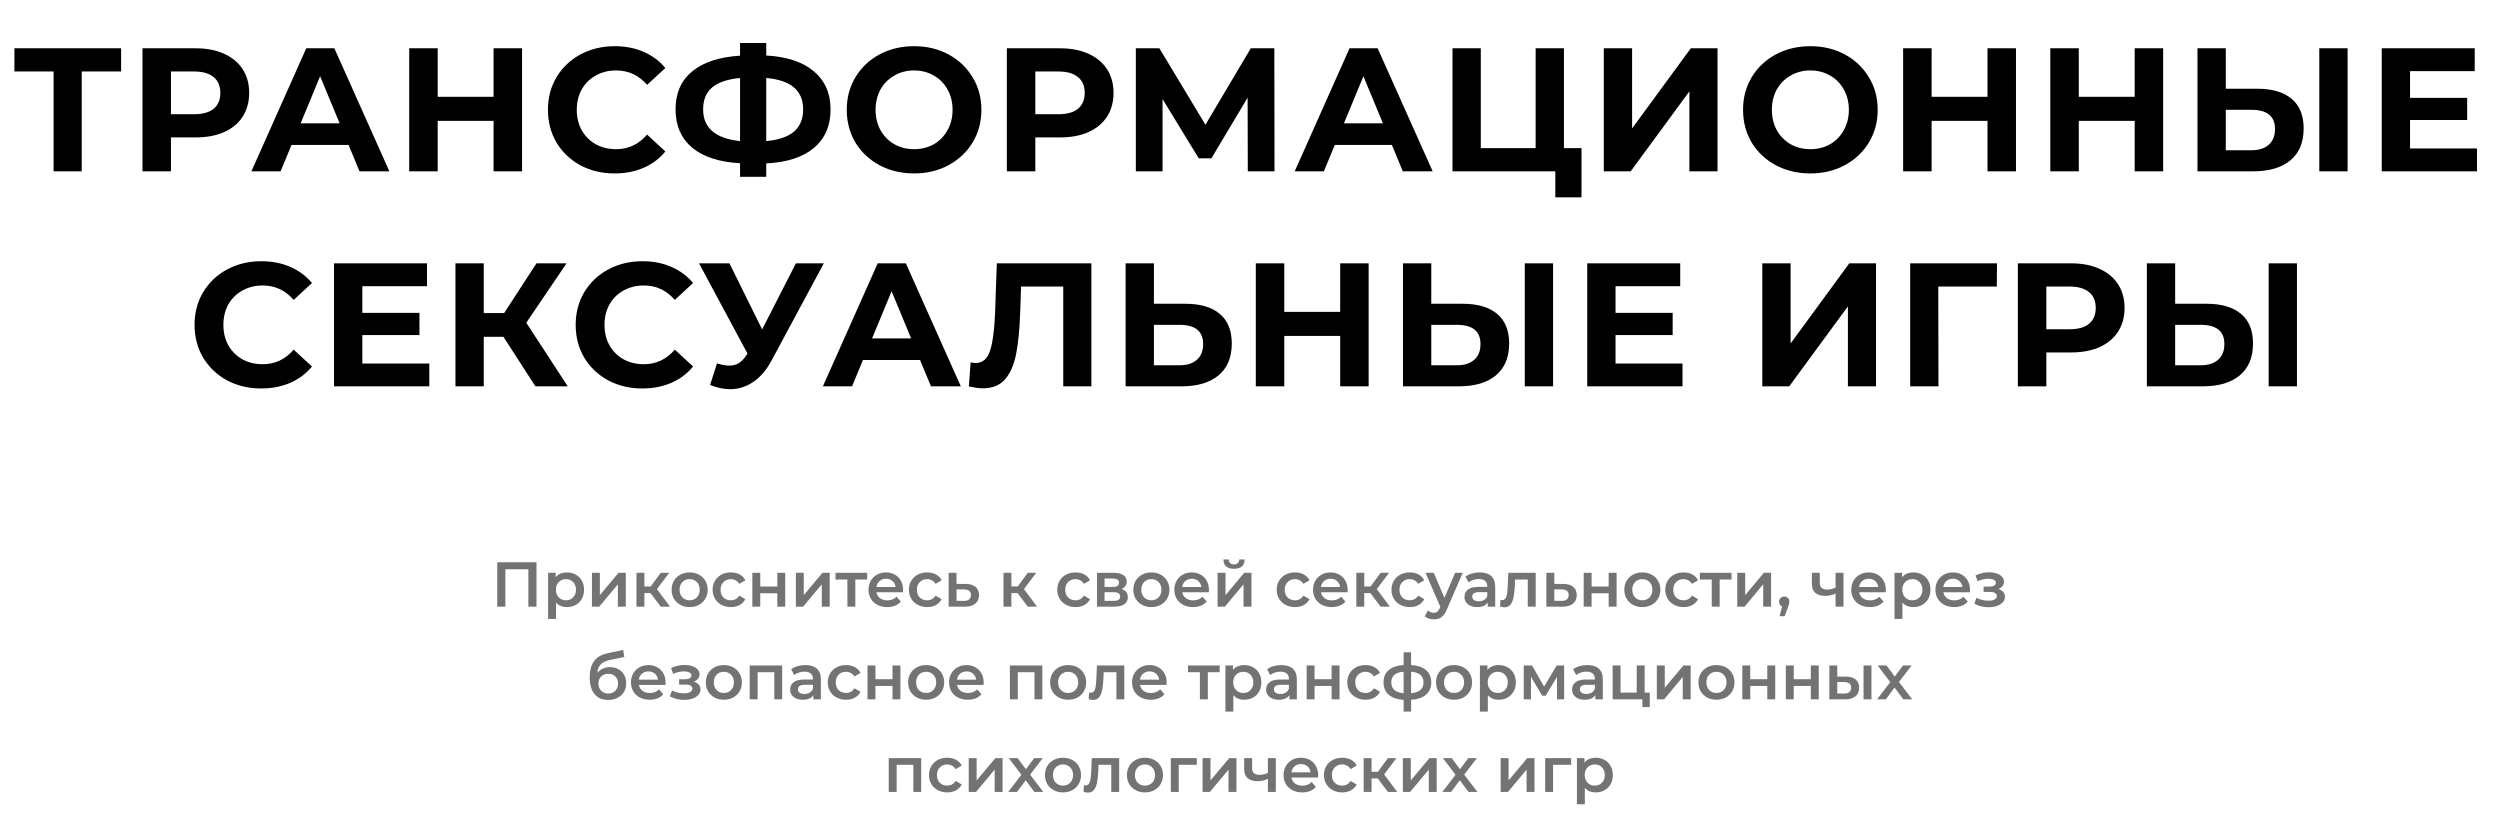
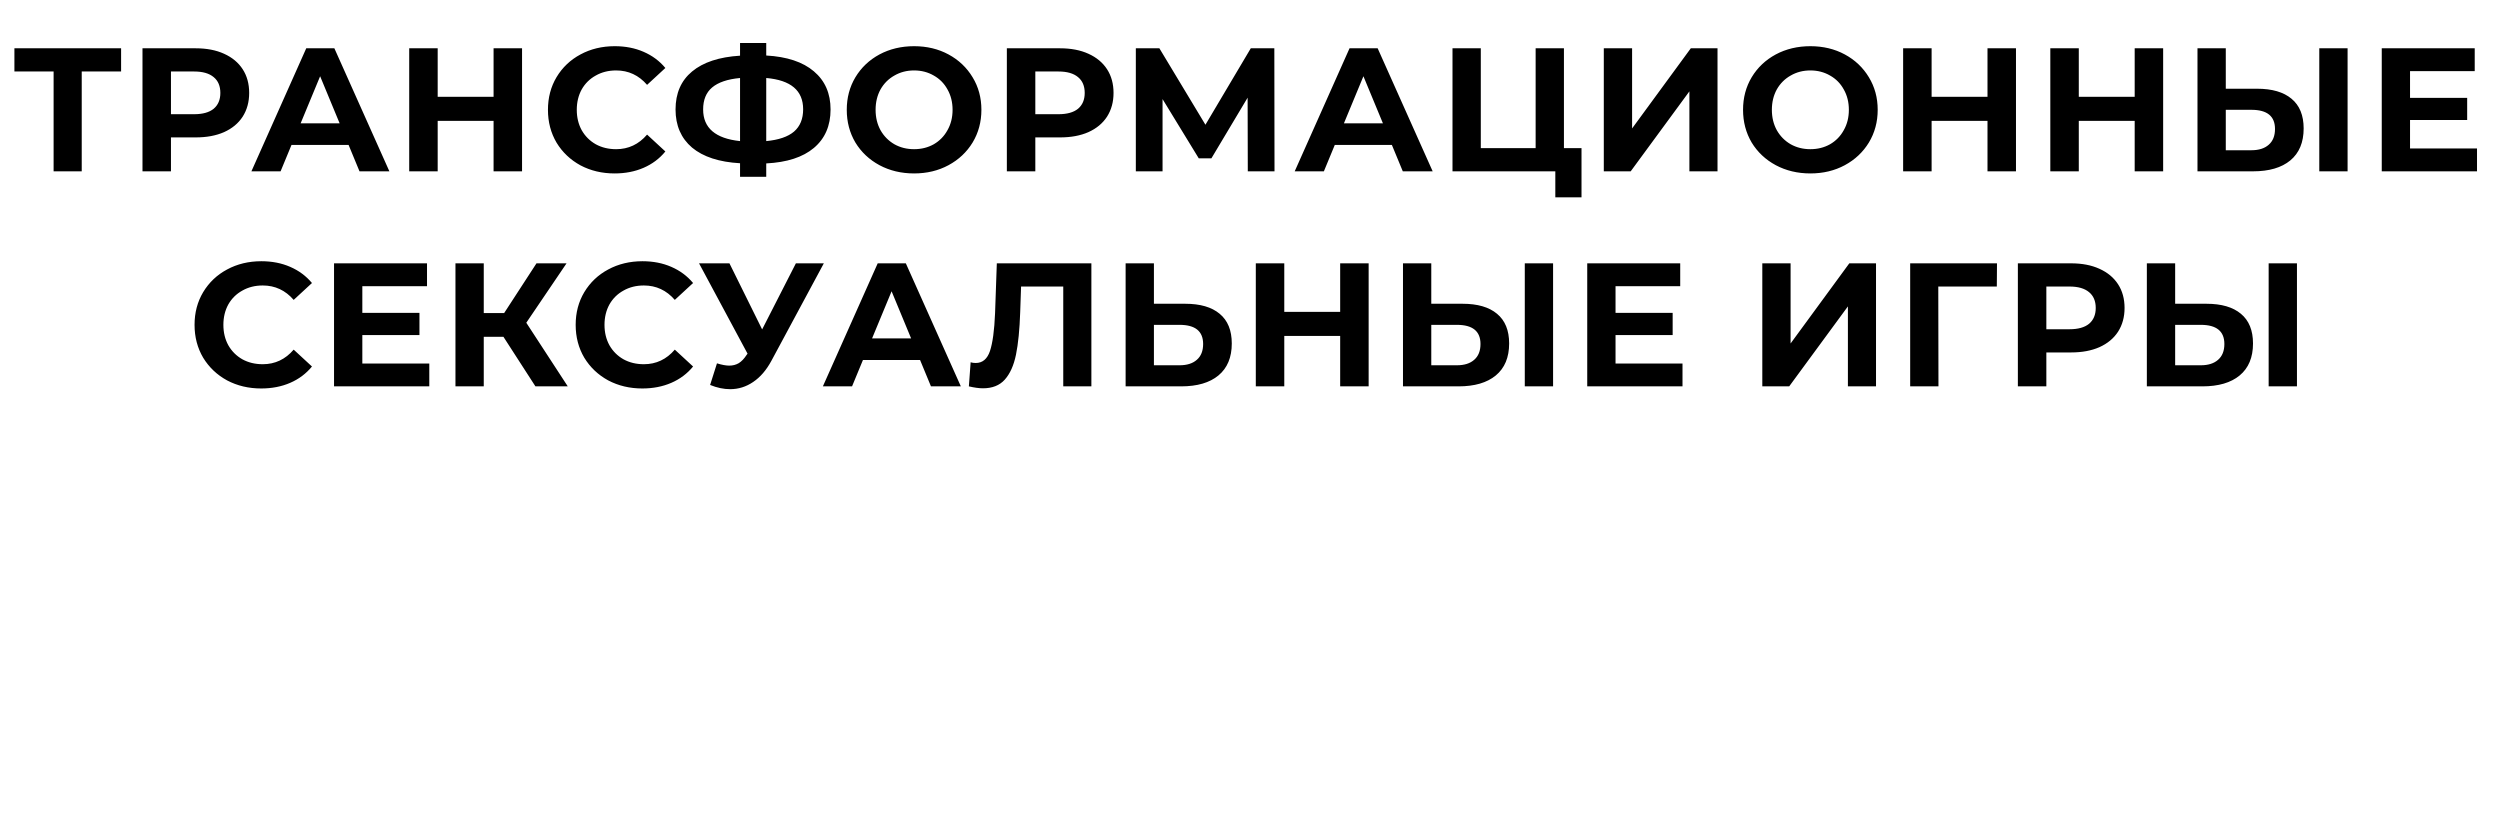
<svg xmlns="http://www.w3.org/2000/svg" width="1430" height="467" viewBox="0 0 1430 467" fill="none">
-   <path d="M306.874 321.619V347H302.233V325.608H289.071V347H284.43V321.619H306.874ZM324.256 327.42C326.141 327.42 327.821 327.831 329.296 328.653C330.795 329.475 331.967 330.635 332.813 332.134C333.659 333.633 334.082 335.361 334.082 337.319C334.082 339.277 333.659 341.017 332.813 342.54C331.967 344.039 330.795 345.199 329.296 346.021C327.821 346.843 326.141 347.254 324.256 347.254C321.645 347.254 319.579 346.384 318.056 344.643V354.034H313.524V327.638H317.838V330.176C318.588 329.258 319.506 328.569 320.594 328.109C321.706 327.65 322.927 327.42 324.256 327.42ZM323.748 343.374C325.416 343.374 326.782 342.818 327.846 341.706C328.933 340.594 329.477 339.132 329.477 337.319C329.477 335.506 328.933 334.044 327.846 332.932C326.782 331.82 325.416 331.264 323.748 331.264C322.661 331.264 321.682 331.518 320.811 332.025C319.941 332.509 319.252 333.21 318.745 334.128C318.237 335.047 317.983 336.11 317.983 337.319C317.983 338.528 318.237 339.591 318.745 340.51C319.252 341.428 319.941 342.141 320.811 342.649C321.682 343.132 322.661 343.374 323.748 343.374ZM338.593 327.638H343.125V340.401L353.821 327.638H357.955V347H353.422V334.237L342.762 347H338.593V327.638ZM372.101 339.241H368.584V347H364.052V327.638H368.584V335.47H372.21L377.938 327.638H382.797L375.763 336.956L383.268 347H377.938L372.101 339.241ZM394.457 347.254C392.499 347.254 390.735 346.831 389.164 345.985C387.592 345.139 386.36 343.966 385.465 342.468C384.595 340.945 384.16 339.229 384.16 337.319C384.16 335.409 384.595 333.705 385.465 332.207C386.36 330.708 387.592 329.536 389.164 328.69C390.735 327.844 392.499 327.42 394.457 327.42C396.439 327.42 398.216 327.844 399.787 328.69C401.358 329.536 402.579 330.708 403.449 332.207C404.344 333.705 404.791 335.409 404.791 337.319C404.791 339.229 404.344 340.945 403.449 342.468C402.579 343.966 401.358 345.139 399.787 345.985C398.216 346.831 396.439 347.254 394.457 347.254ZM394.457 343.374C396.125 343.374 397.503 342.818 398.591 341.706C399.678 340.594 400.222 339.132 400.222 337.319C400.222 335.506 399.678 334.044 398.591 332.932C397.503 331.82 396.125 331.264 394.457 331.264C392.789 331.264 391.412 331.82 390.324 332.932C389.26 334.044 388.728 335.506 388.728 337.319C388.728 339.132 389.26 340.594 390.324 341.706C391.412 342.818 392.789 343.374 394.457 343.374ZM418.079 347.254C416.073 347.254 414.272 346.831 412.677 345.985C411.081 345.139 409.836 343.966 408.942 342.468C408.048 340.945 407.6 339.229 407.6 337.319C407.6 335.409 408.048 333.705 408.942 332.207C409.836 330.708 411.069 329.536 412.64 328.69C414.236 327.844 416.049 327.42 418.079 327.42C419.989 327.42 421.656 327.807 423.083 328.581C424.533 329.354 425.621 330.466 426.346 331.917L422.865 333.947C422.309 333.053 421.608 332.388 420.762 331.953C419.94 331.494 419.034 331.264 418.043 331.264C416.351 331.264 414.949 331.82 413.837 332.932C412.725 334.02 412.169 335.482 412.169 337.319C412.169 339.156 412.713 340.631 413.801 341.743C414.912 342.83 416.327 343.374 418.043 343.374C419.034 343.374 419.94 343.157 420.762 342.722C421.608 342.262 422.309 341.585 422.865 340.691L426.346 342.722C425.597 344.172 424.497 345.296 423.046 346.094C421.62 346.867 419.964 347.254 418.079 347.254ZM430.336 327.638H434.869V335.506H444.622V327.638H449.154V347H444.622V339.349H434.869V347H430.336V327.638ZM455.229 327.638H459.761V340.401L470.457 327.638H474.59V347H470.058V334.237L459.398 347H455.229V327.638ZM496.025 331.481H489.244V347H484.712V331.481H477.895V327.638H496.025V331.481ZM516.592 337.428C516.592 337.742 516.567 338.189 516.519 338.769H501.327C501.593 340.196 502.282 341.332 503.393 342.178C504.53 342.999 505.932 343.41 507.599 343.41C509.727 343.41 511.479 342.709 512.857 341.307L515.286 344.099C514.416 345.139 513.316 345.924 511.987 346.456C510.657 346.988 509.159 347.254 507.491 347.254C505.364 347.254 503.49 346.831 501.871 345.985C500.251 345.139 498.994 343.966 498.1 342.468C497.23 340.945 496.794 339.229 496.794 337.319C496.794 335.434 497.217 333.742 498.064 332.243C498.934 330.72 500.13 329.536 501.653 328.69C503.176 327.844 504.892 327.42 506.802 327.42C508.687 327.42 510.367 327.844 511.842 328.69C513.34 329.511 514.501 330.684 515.322 332.207C516.169 333.705 516.592 335.446 516.592 337.428ZM506.802 331.046C505.351 331.046 504.119 331.481 503.103 332.352C502.112 333.198 501.508 334.334 501.291 335.76H512.277C512.083 334.358 511.491 333.222 510.5 332.352C509.509 331.481 508.276 331.046 506.802 331.046ZM530.36 347.254C528.353 347.254 526.552 346.831 524.957 345.985C523.362 345.139 522.117 343.966 521.222 342.468C520.328 340.945 519.881 339.229 519.881 337.319C519.881 335.409 520.328 333.705 521.222 332.207C522.117 330.708 523.35 329.536 524.921 328.69C526.516 327.844 528.329 327.42 530.36 327.42C532.269 327.42 533.937 327.807 535.363 328.581C536.814 329.354 537.901 330.466 538.626 331.917L535.146 333.947C534.59 333.053 533.889 332.388 533.043 331.953C532.221 331.494 531.314 331.264 530.323 331.264C528.631 331.264 527.229 331.82 526.117 332.932C525.005 334.02 524.449 335.482 524.449 337.319C524.449 339.156 524.993 340.631 526.081 341.743C527.193 342.83 528.607 343.374 530.323 343.374C531.314 343.374 532.221 343.157 533.043 342.722C533.889 342.262 534.59 341.585 535.146 340.691L538.626 342.722C537.877 344.172 536.777 345.296 535.327 346.094C533.901 346.867 532.245 347.254 530.36 347.254ZM552.334 334.02C554.8 334.02 556.685 334.575 557.99 335.687C559.32 336.799 559.985 338.371 559.985 340.401C559.985 342.528 559.259 344.172 557.809 345.332C556.359 346.492 554.316 347.06 551.681 347.036L542.617 347V327.638H547.149V333.983L552.334 334.02ZM551.283 343.7C552.612 343.725 553.627 343.447 554.328 342.867C555.029 342.286 555.38 341.44 555.38 340.328C555.38 339.241 555.041 338.443 554.365 337.935C553.688 337.428 552.66 337.162 551.283 337.138L547.149 337.101V343.664L551.283 343.7ZM582.038 339.241H578.521V347H573.989V327.638H578.521V335.47H582.147L587.876 327.638H592.734L585.7 336.956L593.206 347H587.876L582.038 339.241ZM615.234 347.254C613.228 347.254 611.427 346.831 609.831 345.985C608.236 345.139 606.991 343.966 606.097 342.468C605.202 340.945 604.755 339.229 604.755 337.319C604.755 335.409 605.202 333.705 606.097 332.207C606.991 330.708 608.224 329.536 609.795 328.69C611.39 327.844 613.203 327.42 615.234 327.42C617.143 327.42 618.811 327.807 620.237 328.581C621.688 329.354 622.776 330.466 623.501 331.917L620.02 333.947C619.464 333.053 618.763 332.388 617.917 331.953C617.095 331.494 616.189 331.264 615.198 331.264C613.505 331.264 612.103 331.82 610.992 332.932C609.88 334.02 609.324 335.482 609.324 337.319C609.324 339.156 609.868 340.631 610.955 341.743C612.067 342.83 613.481 343.374 615.198 343.374C616.189 343.374 617.095 343.157 617.917 342.722C618.763 342.262 619.464 341.585 620.02 340.691L623.501 342.722C622.751 344.172 621.652 345.296 620.201 346.094C618.775 346.867 617.119 347.254 615.234 347.254ZM641.523 336.92C643.916 337.645 645.113 339.192 645.113 341.561C645.113 343.302 644.46 344.643 643.155 345.586C641.849 346.529 639.916 347 637.353 347H627.491V327.638H636.955C639.323 327.638 641.173 328.073 642.502 328.943C643.832 329.814 644.496 331.046 644.496 332.642C644.496 333.633 644.23 334.491 643.699 335.216C643.191 335.941 642.466 336.509 641.523 336.92ZM631.806 335.724H636.556C638.9 335.724 640.073 334.914 640.073 333.294C640.073 331.723 638.9 330.938 636.556 330.938H631.806V335.724ZM636.991 343.7C639.481 343.7 640.725 342.891 640.725 341.271C640.725 340.425 640.435 339.797 639.855 339.386C639.275 338.951 638.369 338.733 637.136 338.733H631.806V343.7H636.991ZM658.57 347.254C656.612 347.254 654.847 346.831 653.276 345.985C651.705 345.139 650.472 343.966 649.578 342.468C648.707 340.945 648.272 339.229 648.272 337.319C648.272 335.409 648.707 333.705 649.578 332.207C650.472 330.708 651.705 329.536 653.276 328.69C654.847 327.844 656.612 327.42 658.57 327.42C660.552 327.42 662.328 327.844 663.9 328.69C665.471 329.536 666.692 330.708 667.562 332.207C668.456 333.705 668.903 335.409 668.903 337.319C668.903 339.229 668.456 340.945 667.562 342.468C666.692 343.966 665.471 345.139 663.9 345.985C662.328 346.831 660.552 347.254 658.57 347.254ZM658.57 343.374C660.238 343.374 661.615 342.818 662.703 341.706C663.791 340.594 664.335 339.132 664.335 337.319C664.335 335.506 663.791 334.044 662.703 332.932C661.615 331.82 660.238 331.264 658.57 331.264C656.902 331.264 655.524 331.82 654.436 332.932C653.373 334.044 652.841 335.506 652.841 337.319C652.841 339.132 653.373 340.594 654.436 341.706C655.524 342.818 656.902 343.374 658.57 343.374ZM691.51 337.428C691.51 337.742 691.486 338.189 691.437 338.769H676.245C676.511 340.196 677.2 341.332 678.312 342.178C679.448 342.999 680.85 343.41 682.518 343.41C684.645 343.41 686.397 342.709 687.775 341.307L690.204 344.099C689.334 345.139 688.234 345.924 686.905 346.456C685.575 346.988 684.077 347.254 682.409 347.254C680.282 347.254 678.408 346.831 676.789 345.985C675.169 345.139 673.912 343.966 673.018 342.468C672.148 340.945 671.713 339.229 671.713 337.319C671.713 335.434 672.136 333.742 672.982 332.243C673.852 330.72 675.048 329.536 676.571 328.69C678.094 327.844 679.81 327.42 681.72 327.42C683.605 327.42 685.285 327.844 686.76 328.69C688.259 329.511 689.419 330.684 690.241 332.207C691.087 333.705 691.51 335.446 691.51 337.428ZM681.72 331.046C680.27 331.046 679.037 331.481 678.022 332.352C677.031 333.198 676.426 334.334 676.209 335.76H687.195C687.002 334.358 686.409 333.222 685.418 332.352C684.427 331.481 683.195 331.046 681.72 331.046ZM696.467 327.638H700.999V340.401L711.695 327.638H715.829V347H711.297V334.237L700.637 347H696.467V327.638ZM705.858 325.354C703.9 325.354 702.401 324.907 701.362 324.012C700.347 323.094 699.827 321.764 699.803 320.024H702.812C702.836 320.894 703.102 321.583 703.61 322.091C704.142 322.598 704.879 322.852 705.822 322.852C706.74 322.852 707.465 322.598 707.997 322.091C708.553 321.583 708.843 320.894 708.867 320.024H711.949C711.925 321.764 711.393 323.094 710.354 324.012C709.315 324.907 707.816 325.354 705.858 325.354ZM740.757 347.254C738.751 347.254 736.95 346.831 735.355 345.985C733.759 345.139 732.514 343.966 731.62 342.468C730.726 340.945 730.278 339.229 730.278 337.319C730.278 335.409 730.726 333.705 731.62 332.207C732.514 330.708 733.747 329.536 735.318 328.69C736.914 327.844 738.727 327.42 740.757 327.42C742.667 327.42 744.335 327.807 745.761 328.581C747.211 329.354 748.299 330.466 749.024 331.917L745.543 333.947C744.987 333.053 744.286 332.388 743.44 331.953C742.618 331.494 741.712 331.264 740.721 331.264C739.029 331.264 737.627 331.82 736.515 332.932C735.403 334.02 734.847 335.482 734.847 337.319C734.847 339.156 735.391 340.631 736.479 341.743C737.591 342.83 739.005 343.374 740.721 343.374C741.712 343.374 742.618 343.157 743.44 342.722C744.286 342.262 744.987 341.585 745.543 340.691L749.024 342.722C748.275 344.172 747.175 345.296 745.725 346.094C744.298 346.867 742.643 347.254 740.757 347.254ZM770.86 337.428C770.86 337.742 770.836 338.189 770.788 338.769H755.596C755.861 340.196 756.55 341.332 757.662 342.178C758.798 342.999 760.2 343.41 761.868 343.41C763.995 343.41 765.748 342.709 767.126 341.307L769.555 344.099C768.685 345.139 767.585 345.924 766.255 346.456C764.926 346.988 763.427 347.254 761.759 347.254C759.632 347.254 757.759 346.831 756.139 345.985C754.52 345.139 753.263 343.966 752.369 342.468C751.498 340.945 751.063 339.229 751.063 337.319C751.063 335.434 751.486 333.742 752.332 332.243C753.202 330.72 754.399 329.536 755.922 328.69C757.445 327.844 759.161 327.42 761.071 327.42C762.956 327.42 764.636 327.844 766.11 328.69C767.609 329.511 768.769 330.684 769.591 332.207C770.437 333.705 770.86 335.446 770.86 337.428ZM761.071 331.046C759.62 331.046 758.387 331.481 757.372 332.352C756.381 333.198 755.777 334.334 755.559 335.76H766.546C766.352 334.358 765.76 333.222 764.769 332.352C763.778 331.481 762.545 331.046 761.071 331.046ZM783.867 339.241H780.35V347H775.818V327.638H780.35V335.47H783.976L789.705 327.638H794.563L787.529 336.956L795.034 347H789.705L783.867 339.241ZM806.405 347.254C804.398 347.254 802.597 346.831 801.002 345.985C799.407 345.139 798.162 343.966 797.267 342.468C796.373 340.945 795.926 339.229 795.926 337.319C795.926 335.409 796.373 333.705 797.267 332.207C798.162 330.708 799.395 329.536 800.966 328.69C802.561 327.844 804.374 327.42 806.405 327.42C808.314 327.42 809.982 327.807 811.408 328.581C812.859 329.354 813.946 330.466 814.671 331.917L811.191 333.947C810.635 333.053 809.934 332.388 809.088 331.953C808.266 331.494 807.359 331.264 806.368 331.264C804.676 331.264 803.274 331.82 802.162 332.932C801.05 334.02 800.494 335.482 800.494 337.319C800.494 339.156 801.038 340.631 802.126 341.743C803.238 342.83 804.652 343.374 806.368 343.374C807.359 343.374 808.266 343.157 809.088 342.722C809.934 342.262 810.635 341.585 811.191 340.691L814.671 342.722C813.922 344.172 812.822 345.296 811.372 346.094C809.946 346.867 808.29 347.254 806.405 347.254ZM836.688 327.638L827.624 348.559C826.778 350.662 825.75 352.137 824.542 352.983C823.333 353.853 821.871 354.288 820.154 354.288C819.187 354.288 818.233 354.131 817.29 353.817C816.347 353.502 815.574 353.067 814.969 352.511L816.782 349.176C817.217 349.586 817.725 349.913 818.305 350.154C818.91 350.396 819.514 350.517 820.118 350.517C820.916 350.517 821.568 350.312 822.076 349.901C822.608 349.49 823.091 348.801 823.526 347.834L823.853 347.073L815.405 327.638H820.118L826.21 341.96L832.337 327.638H836.688ZM846.45 327.42C849.302 327.42 851.477 328.109 852.976 329.487C854.499 330.841 855.26 332.895 855.26 335.651V347H850.982V344.643C850.426 345.489 849.628 346.142 848.589 346.601C847.574 347.036 846.341 347.254 844.89 347.254C843.44 347.254 842.171 347.012 841.083 346.529C839.996 346.021 839.15 345.332 838.545 344.462C837.965 343.568 837.675 342.564 837.675 341.452C837.675 339.712 838.316 338.322 839.597 337.283C840.902 336.219 842.945 335.687 845.724 335.687H850.728V335.397C850.728 334.044 850.317 333.004 849.495 332.279C848.698 331.554 847.501 331.191 845.906 331.191C844.818 331.191 843.742 331.361 842.679 331.699C841.639 332.037 840.757 332.509 840.032 333.113L838.255 329.814C839.27 329.04 840.491 328.448 841.917 328.037C843.343 327.626 844.854 327.42 846.45 327.42ZM845.833 343.954C846.969 343.954 847.972 343.7 848.843 343.193C849.737 342.661 850.365 341.912 850.728 340.945V338.697H846.051C843.44 338.697 842.135 339.555 842.135 341.271C842.135 342.093 842.461 342.746 843.114 343.229C843.766 343.713 844.673 343.954 845.833 343.954ZM878.418 327.638V347H873.886V331.481H866.634L866.453 335.325C866.332 337.887 866.09 340.038 865.727 341.779C865.389 343.495 864.797 344.861 863.951 345.876C863.129 346.867 861.993 347.363 860.542 347.363C859.866 347.363 859.032 347.23 858.041 346.964L858.258 343.157C858.597 343.229 858.887 343.265 859.128 343.265C860.047 343.265 860.736 342.903 861.195 342.178C861.654 341.428 861.944 340.546 862.065 339.531C862.21 338.491 862.331 337.017 862.428 335.107L862.754 327.638H878.418ZM894.239 334.02C896.705 334.02 898.59 334.575 899.895 335.687C901.225 336.799 901.89 338.371 901.89 340.401C901.89 342.528 901.164 344.172 899.714 345.332C898.264 346.492 896.221 347.06 893.586 347.036L884.522 347V327.638H889.054V333.983L894.239 334.02ZM893.188 343.7C894.517 343.725 895.532 343.447 896.233 342.867C896.934 342.286 897.285 341.44 897.285 340.328C897.285 339.241 896.946 338.443 896.269 337.935C895.593 337.428 894.565 337.162 893.188 337.138L889.054 337.101V343.664L893.188 343.7ZM905.873 327.638H910.405V335.506H920.159V327.638H924.691V347H920.159V339.349H910.405V347H905.873V327.638ZM939.395 347.254C937.437 347.254 935.672 346.831 934.101 345.985C932.53 345.139 931.297 343.966 930.403 342.468C929.533 340.945 929.097 339.229 929.097 337.319C929.097 335.409 929.533 333.705 930.403 332.207C931.297 330.708 932.53 329.536 934.101 328.69C935.672 327.844 937.437 327.42 939.395 327.42C941.377 327.42 943.154 327.844 944.725 328.69C946.296 329.536 947.517 330.708 948.387 332.207C949.281 333.705 949.728 335.409 949.728 337.319C949.728 339.229 949.281 340.945 948.387 342.468C947.517 343.966 946.296 345.139 944.725 345.985C943.154 346.831 941.377 347.254 939.395 347.254ZM939.395 343.374C941.063 343.374 942.44 342.818 943.528 341.706C944.616 340.594 945.16 339.132 945.16 337.319C945.16 335.506 944.616 334.044 943.528 332.932C942.44 331.82 941.063 331.264 939.395 331.264C937.727 331.264 936.349 331.82 935.261 332.932C934.198 334.044 933.666 335.506 933.666 337.319C933.666 339.132 934.198 340.594 935.261 341.706C936.349 342.818 937.727 343.374 939.395 343.374ZM963.017 347.254C961.01 347.254 959.209 346.831 957.614 345.985C956.019 345.139 954.774 343.966 953.879 342.468C952.985 340.945 952.538 339.229 952.538 337.319C952.538 335.409 952.985 333.705 953.879 332.207C954.774 330.708 956.007 329.536 957.578 328.69C959.173 327.844 960.986 327.42 963.017 327.42C964.926 327.42 966.594 327.807 968.02 328.581C969.471 329.354 970.558 330.466 971.283 331.917L967.803 333.947C967.247 333.053 966.546 332.388 965.7 331.953C964.878 331.494 963.971 331.264 962.98 331.264C961.288 331.264 959.886 331.82 958.774 332.932C957.662 334.02 957.106 335.482 957.106 337.319C957.106 339.156 957.65 340.631 958.738 341.743C959.85 342.83 961.264 343.374 962.98 343.374C963.971 343.374 964.878 343.157 965.7 342.722C966.546 342.262 967.247 341.585 967.803 340.691L971.283 342.722C970.534 344.172 969.434 345.296 967.984 346.094C966.558 346.867 964.902 347.254 963.017 347.254ZM990.434 331.481H983.654V347H979.122V331.481H972.305V327.638H990.434V331.481ZM993.722 327.638H998.254V340.401L1008.95 327.638H1013.08V347H1008.55V334.237L997.891 347H993.722V327.638ZM1020.59 341.235C1021.44 341.235 1022.14 341.513 1022.7 342.069C1023.25 342.625 1023.53 343.35 1023.53 344.244C1023.53 344.631 1023.47 345.042 1023.35 345.477C1023.25 345.888 1023.04 346.517 1022.7 347.363L1020.85 352.475H1017.91L1019.36 346.927C1018.83 346.71 1018.41 346.372 1018.09 345.912C1017.8 345.429 1017.66 344.873 1017.66 344.244C1017.66 343.35 1017.94 342.625 1018.49 342.069C1019.05 341.513 1019.75 341.235 1020.59 341.235ZM1054.48 327.638V347H1049.95V339.495C1048.08 340.389 1046.14 340.836 1044.11 340.836C1041.62 340.836 1039.71 340.268 1038.38 339.132C1037.05 337.972 1036.39 336.207 1036.39 333.838V327.638H1040.92V333.548C1040.92 334.781 1041.28 335.699 1042.01 336.304C1042.73 336.908 1043.76 337.21 1045.09 337.21C1046.78 337.21 1048.4 336.848 1049.95 336.122V327.638H1054.48ZM1078.7 337.428C1078.7 337.742 1078.68 338.189 1078.63 338.769H1063.44C1063.7 340.196 1064.39 341.332 1065.5 342.178C1066.64 342.999 1068.04 343.41 1069.71 343.41C1071.84 343.41 1073.59 342.709 1074.97 341.307L1077.4 344.099C1076.53 345.139 1075.43 345.924 1074.1 346.456C1072.77 346.988 1071.27 347.254 1069.6 347.254C1067.47 347.254 1065.6 346.831 1063.98 345.985C1062.36 345.139 1061.1 343.966 1060.21 342.468C1059.34 340.945 1058.91 339.229 1058.91 337.319C1058.91 335.434 1059.33 333.742 1060.17 332.243C1061.04 330.72 1062.24 329.536 1063.76 328.69C1065.29 327.844 1067 327.42 1068.91 327.42C1070.8 327.42 1072.48 327.844 1073.95 328.69C1075.45 329.511 1076.61 330.684 1077.43 332.207C1078.28 333.705 1078.7 335.446 1078.7 337.428ZM1068.91 331.046C1067.46 331.046 1066.23 331.481 1065.21 332.352C1064.22 333.198 1063.62 334.334 1063.4 335.76H1074.39C1074.19 334.358 1073.6 333.222 1072.61 332.352C1071.62 331.481 1070.39 331.046 1068.91 331.046ZM1094.39 327.42C1096.28 327.42 1097.96 327.831 1099.43 328.653C1100.93 329.475 1102.1 330.635 1102.95 332.134C1103.79 333.633 1104.22 335.361 1104.22 337.319C1104.22 339.277 1103.79 341.017 1102.95 342.54C1102.1 344.039 1100.93 345.199 1099.43 346.021C1097.96 346.843 1096.28 347.254 1094.39 347.254C1091.78 347.254 1089.71 346.384 1088.19 344.643V354.034H1083.66V327.638H1087.97V330.176C1088.72 329.258 1089.64 328.569 1090.73 328.109C1091.84 327.65 1093.06 327.42 1094.39 327.42ZM1093.88 343.374C1095.55 343.374 1096.92 342.818 1097.98 341.706C1099.07 340.594 1099.61 339.132 1099.61 337.319C1099.61 335.506 1099.07 334.044 1097.98 332.932C1096.92 331.82 1095.55 331.264 1093.88 331.264C1092.8 331.264 1091.82 331.518 1090.95 332.025C1090.08 332.509 1089.39 333.21 1088.88 334.128C1088.37 335.047 1088.12 336.11 1088.12 337.319C1088.12 338.528 1088.37 339.591 1088.88 340.51C1089.39 341.428 1090.08 342.141 1090.95 342.649C1091.82 343.132 1092.8 343.374 1093.88 343.374ZM1126.86 337.428C1126.86 337.742 1126.83 338.189 1126.79 338.769H1111.59C1111.86 340.196 1112.55 341.332 1113.66 342.178C1114.8 342.999 1116.2 343.41 1117.87 343.41C1119.99 343.41 1121.75 342.709 1123.12 341.307L1125.55 344.099C1124.68 345.139 1123.58 345.924 1122.25 346.456C1120.92 346.988 1119.42 347.254 1117.76 347.254C1115.63 347.254 1113.76 346.831 1112.14 345.985C1110.52 345.139 1109.26 343.966 1108.37 342.468C1107.5 340.945 1107.06 339.229 1107.06 337.319C1107.06 335.434 1107.48 333.742 1108.33 332.243C1109.2 330.72 1110.4 329.536 1111.92 328.69C1113.44 327.844 1115.16 327.42 1117.07 327.42C1118.95 327.42 1120.63 327.844 1122.11 328.69C1123.61 329.511 1124.77 330.684 1125.59 332.207C1126.43 333.705 1126.86 335.446 1126.86 337.428ZM1117.07 331.046C1115.62 331.046 1114.38 331.481 1113.37 332.352C1112.38 333.198 1111.77 334.334 1111.56 335.76H1122.54C1122.35 334.358 1121.76 333.222 1120.77 332.352C1119.78 331.481 1118.54 331.046 1117.07 331.046ZM1143.03 336.92C1144.24 337.259 1145.17 337.815 1145.82 338.588C1146.5 339.337 1146.83 340.244 1146.83 341.307C1146.83 342.492 1146.44 343.543 1145.64 344.462C1144.84 345.356 1143.74 346.057 1142.34 346.565C1140.94 347.073 1139.34 347.326 1137.55 347.326C1136.05 347.326 1134.59 347.157 1133.17 346.819C1131.74 346.456 1130.45 345.949 1129.29 345.296L1130.59 341.924C1131.53 342.456 1132.6 342.867 1133.78 343.157C1134.97 343.447 1136.15 343.592 1137.33 343.592C1138.86 343.592 1140.04 343.362 1140.89 342.903C1141.76 342.419 1142.19 341.767 1142.19 340.945C1142.19 340.196 1141.86 339.615 1141.18 339.204C1140.53 338.794 1139.59 338.588 1138.39 338.588H1134.62V335.542H1138.02C1139.16 335.542 1140.04 335.349 1140.67 334.962C1141.32 334.575 1141.65 334.032 1141.65 333.331C1141.65 332.63 1141.26 332.074 1140.49 331.663C1139.72 331.252 1138.65 331.046 1137.3 331.046C1135.36 331.046 1133.32 331.518 1131.17 332.46L1130.01 329.125C1132.55 327.94 1135.11 327.348 1137.7 327.348C1139.34 327.348 1140.82 327.578 1142.12 328.037C1143.43 328.472 1144.44 329.1 1145.17 329.922C1145.92 330.72 1146.29 331.639 1146.29 332.678C1146.29 333.621 1146 334.467 1145.42 335.216C1144.84 335.941 1144.04 336.509 1143.03 336.92ZM348.877 381.581C350.714 381.581 352.333 381.98 353.735 382.777C355.137 383.551 356.225 384.639 356.999 386.041C357.796 387.443 358.195 389.05 358.195 390.863C358.195 392.724 357.76 394.38 356.89 395.83C356.02 397.256 354.799 398.368 353.228 399.166C351.656 399.964 349.868 400.363 347.861 400.363C344.501 400.363 341.903 399.251 340.066 397.027C338.229 394.803 337.31 391.6 337.31 387.418C337.31 383.527 338.144 380.445 339.812 378.172C341.48 375.9 344.03 374.402 347.463 373.676L356.455 371.755L357.107 375.816L348.949 377.484C346.604 377.967 344.852 378.789 343.692 379.949C342.531 381.109 341.855 382.741 341.661 384.844C342.531 383.805 343.583 383.007 344.816 382.451C346.049 381.871 347.402 381.581 348.877 381.581ZM347.97 396.7C349.638 396.7 350.98 396.169 351.995 395.105C353.034 394.017 353.554 392.64 353.554 390.972C353.554 389.304 353.034 387.962 351.995 386.947C350.98 385.932 349.638 385.424 347.97 385.424C346.278 385.424 344.912 385.932 343.873 386.947C342.834 387.962 342.314 389.304 342.314 390.972C342.314 392.664 342.834 394.042 343.873 395.105C344.937 396.169 346.302 396.7 347.97 396.7ZM380.711 390.428C380.711 390.742 380.687 391.189 380.639 391.769H365.446C365.712 393.196 366.401 394.332 367.513 395.178C368.649 395.999 370.051 396.41 371.719 396.41C373.846 396.41 375.599 395.709 376.977 394.307L379.406 397.099C378.536 398.139 377.436 398.924 376.106 399.456C374.777 399.988 373.278 400.254 371.61 400.254C369.483 400.254 367.61 399.831 365.99 398.985C364.371 398.139 363.114 396.966 362.219 395.468C361.349 393.945 360.914 392.229 360.914 390.319C360.914 388.434 361.337 386.742 362.183 385.243C363.053 383.72 364.25 382.536 365.773 381.69C367.296 380.844 369.012 380.42 370.921 380.42C372.807 380.42 374.487 380.844 375.961 381.69C377.46 382.511 378.62 383.684 379.442 385.207C380.288 386.705 380.711 388.446 380.711 390.428ZM370.921 384.046C369.471 384.046 368.238 384.481 367.223 385.352C366.232 386.198 365.628 387.334 365.41 388.76H376.396C376.203 387.358 375.611 386.222 374.62 385.352C373.629 384.481 372.396 384.046 370.921 384.046ZM396.881 389.92C398.089 390.259 399.02 390.815 399.673 391.588C400.349 392.337 400.688 393.244 400.688 394.307C400.688 395.492 400.289 396.543 399.491 397.462C398.694 398.356 397.594 399.057 396.192 399.565C394.79 400.073 393.194 400.326 391.406 400.326C389.907 400.326 388.445 400.157 387.018 399.819C385.592 399.456 384.299 398.949 383.139 398.296L384.444 394.924C385.387 395.456 386.45 395.867 387.635 396.157C388.819 396.447 390.004 396.592 391.188 396.592C392.711 396.592 393.895 396.362 394.741 395.903C395.612 395.419 396.047 394.767 396.047 393.945C396.047 393.196 395.708 392.615 395.032 392.204C394.379 391.794 393.448 391.588 392.24 391.588H388.469V388.542H391.877C393.013 388.542 393.895 388.349 394.524 387.962C395.177 387.575 395.503 387.032 395.503 386.331C395.503 385.63 395.116 385.074 394.343 384.663C393.569 384.252 392.506 384.046 391.152 384.046C389.218 384.046 387.176 384.518 385.024 385.46L383.864 382.125C386.402 380.94 388.964 380.348 391.551 380.348C393.194 380.348 394.669 380.578 395.974 381.037C397.28 381.472 398.295 382.1 399.02 382.922C399.769 383.72 400.144 384.639 400.144 385.678C400.144 386.621 399.854 387.467 399.274 388.216C398.694 388.941 397.896 389.509 396.881 389.92ZM414.02 400.254C412.063 400.254 410.298 399.831 408.727 398.985C407.156 398.139 405.923 396.966 405.028 395.468C404.158 393.945 403.723 392.229 403.723 390.319C403.723 388.409 404.158 386.705 405.028 385.207C405.923 383.708 407.156 382.536 408.727 381.69C410.298 380.844 412.063 380.42 414.02 380.42C416.003 380.42 417.779 380.844 419.35 381.69C420.922 382.536 422.142 383.708 423.013 385.207C423.907 386.705 424.354 388.409 424.354 390.319C424.354 392.229 423.907 393.945 423.013 395.468C422.142 396.966 420.922 398.139 419.35 398.985C417.779 399.831 416.003 400.254 414.02 400.254ZM414.02 396.374C415.688 396.374 417.066 395.818 418.154 394.706C419.242 393.594 419.786 392.132 419.786 390.319C419.786 388.506 419.242 387.044 418.154 385.932C417.066 384.82 415.688 384.264 414.02 384.264C412.353 384.264 410.975 384.82 409.887 385.932C408.823 387.044 408.292 388.506 408.292 390.319C408.292 392.132 408.823 393.594 409.887 394.706C410.975 395.818 412.353 396.374 414.02 396.374ZM447.396 380.638V400H442.9V384.481H433.364V400H428.831V380.638H447.396ZM460.727 380.42C463.579 380.42 465.754 381.109 467.253 382.487C468.776 383.841 469.537 385.895 469.537 388.651V400H465.259V397.643C464.703 398.489 463.905 399.142 462.866 399.601C461.851 400.036 460.618 400.254 459.167 400.254C457.717 400.254 456.448 400.012 455.36 399.529C454.273 399.021 453.427 398.332 452.822 397.462C452.242 396.568 451.952 395.564 451.952 394.452C451.952 392.712 452.593 391.322 453.874 390.283C455.179 389.219 457.222 388.687 460.001 388.687H465.005V388.397C465.005 387.044 464.594 386.004 463.772 385.279C462.975 384.554 461.778 384.191 460.183 384.191C459.095 384.191 458.019 384.361 456.956 384.699C455.916 385.037 455.034 385.509 454.309 386.113L452.532 382.814C453.547 382.04 454.768 381.448 456.194 381.037C457.62 380.626 459.131 380.42 460.727 380.42ZM460.11 396.954C461.246 396.954 462.249 396.7 463.12 396.193C464.014 395.661 464.643 394.912 465.005 393.945V391.697H460.328C457.717 391.697 456.412 392.555 456.412 394.271C456.412 395.093 456.738 395.746 457.391 396.229C458.043 396.713 458.95 396.954 460.11 396.954ZM483.957 400.254C481.95 400.254 480.149 399.831 478.554 398.985C476.959 398.139 475.714 396.966 474.819 395.468C473.925 393.945 473.478 392.229 473.478 390.319C473.478 388.409 473.925 386.705 474.819 385.207C475.714 383.708 476.947 382.536 478.518 381.69C480.113 380.844 481.926 380.42 483.957 380.42C485.866 380.42 487.534 380.807 488.96 381.581C490.411 382.354 491.498 383.466 492.223 384.917L488.743 386.947C488.187 386.053 487.486 385.388 486.64 384.953C485.818 384.494 484.911 384.264 483.92 384.264C482.228 384.264 480.826 384.82 479.714 385.932C478.602 387.02 478.046 388.482 478.046 390.319C478.046 392.156 478.59 393.631 479.678 394.743C480.79 395.83 482.204 396.374 483.92 396.374C484.911 396.374 485.818 396.157 486.64 395.722C487.486 395.262 488.187 394.585 488.743 393.691L492.223 395.722C491.474 397.172 490.374 398.296 488.924 399.094C487.498 399.867 485.842 400.254 483.957 400.254ZM496.214 380.638H500.746V388.506H510.5V380.638H515.032V400H510.5V392.349H500.746V400H496.214V380.638ZM529.736 400.254C527.778 400.254 526.013 399.831 524.442 398.985C522.871 398.139 521.638 396.966 520.744 395.468C519.873 393.945 519.438 392.229 519.438 390.319C519.438 388.409 519.873 386.705 520.744 385.207C521.638 383.708 522.871 382.536 524.442 381.69C526.013 380.844 527.778 380.42 529.736 380.42C531.718 380.42 533.494 380.844 535.066 381.69C536.637 382.536 537.857 383.708 538.728 385.207C539.622 386.705 540.069 388.409 540.069 390.319C540.069 392.229 539.622 393.945 538.728 395.468C537.857 396.966 536.637 398.139 535.066 398.985C533.494 399.831 531.718 400.254 529.736 400.254ZM529.736 396.374C531.404 396.374 532.781 395.818 533.869 394.706C534.957 393.594 535.501 392.132 535.501 390.319C535.501 388.506 534.957 387.044 533.869 385.932C532.781 384.82 531.404 384.264 529.736 384.264C528.068 384.264 526.69 384.82 525.602 385.932C524.539 387.044 524.007 388.506 524.007 390.319C524.007 392.132 524.539 393.594 525.602 394.706C526.69 395.818 528.068 396.374 529.736 396.374ZM562.676 390.428C562.676 390.742 562.652 391.189 562.603 391.769H547.411C547.677 393.196 548.366 394.332 549.478 395.178C550.614 395.999 552.016 396.41 553.684 396.41C555.811 396.41 557.563 395.709 558.941 394.307L561.37 397.099C560.5 398.139 559.4 398.924 558.071 399.456C556.741 399.988 555.243 400.254 553.575 400.254C551.448 400.254 549.574 399.831 547.955 398.985C546.335 398.139 545.078 396.966 544.184 395.468C543.314 393.945 542.879 392.229 542.879 390.319C542.879 388.434 543.302 386.742 544.148 385.243C545.018 383.72 546.214 382.536 547.737 381.69C549.26 380.844 550.976 380.42 552.886 380.42C554.771 380.42 556.451 380.844 557.926 381.69C559.425 382.511 560.585 383.684 561.407 385.207C562.253 386.705 562.676 388.446 562.676 390.428ZM552.886 384.046C551.436 384.046 550.203 384.481 549.188 385.352C548.197 386.198 547.592 387.334 547.375 388.76H558.361C558.168 387.358 557.575 386.222 556.584 385.352C555.593 384.481 554.36 384.046 552.886 384.046ZM596.218 380.638V400H591.722V384.481H582.186V400H577.654V380.638H596.218ZM610.963 400.254C609.005 400.254 607.24 399.831 605.669 398.985C604.098 398.139 602.865 396.966 601.971 395.468C601.101 393.945 600.665 392.229 600.665 390.319C600.665 388.409 601.101 386.705 601.971 385.207C602.865 383.708 604.098 382.536 605.669 381.69C607.24 380.844 609.005 380.42 610.963 380.42C612.945 380.42 614.722 380.844 616.293 381.69C617.864 382.536 619.085 383.708 619.955 385.207C620.849 386.705 621.296 388.409 621.296 390.319C621.296 392.229 620.849 393.945 619.955 395.468C619.085 396.966 617.864 398.139 616.293 398.985C614.722 399.831 612.945 400.254 610.963 400.254ZM610.963 396.374C612.631 396.374 614.009 395.818 615.096 394.706C616.184 393.594 616.728 392.132 616.728 390.319C616.728 388.506 616.184 387.044 615.096 385.932C614.009 384.82 612.631 384.264 610.963 384.264C609.295 384.264 607.917 384.82 606.829 385.932C605.766 387.044 605.234 388.506 605.234 390.319C605.234 392.132 605.766 393.594 606.829 394.706C607.917 395.818 609.295 396.374 610.963 396.374ZM643.11 380.638V400H638.578V384.481H631.326L631.145 388.325C631.024 390.887 630.783 393.038 630.42 394.779C630.082 396.495 629.489 397.861 628.643 398.876C627.821 399.867 626.685 400.363 625.235 400.363C624.558 400.363 623.724 400.23 622.733 399.964L622.951 396.157C623.289 396.229 623.579 396.265 623.821 396.265C624.739 396.265 625.428 395.903 625.888 395.178C626.347 394.428 626.637 393.546 626.758 392.531C626.903 391.491 627.024 390.017 627.12 388.107L627.447 380.638H643.11ZM667.343 390.428C667.343 390.742 667.319 391.189 667.271 391.769H652.079C652.345 393.196 653.033 394.332 654.145 395.178C655.281 395.999 656.683 396.41 658.351 396.41C660.479 396.41 662.231 395.709 663.609 394.307L666.038 397.099C665.168 398.139 664.068 398.924 662.739 399.456C661.409 399.988 659.91 400.254 658.243 400.254C656.115 400.254 654.242 399.831 652.623 398.985C651.003 398.139 649.746 396.966 648.852 395.468C647.981 393.945 647.546 392.229 647.546 390.319C647.546 388.434 647.969 386.742 648.815 385.243C649.686 383.72 650.882 382.536 652.405 381.69C653.928 380.844 655.644 380.42 657.554 380.42C659.439 380.42 661.119 380.844 662.594 381.69C664.092 382.511 665.253 383.684 666.074 385.207C666.92 386.705 667.343 388.446 667.343 390.428ZM657.554 384.046C656.103 384.046 654.871 384.481 653.855 385.352C652.864 386.198 652.26 387.334 652.042 388.76H663.029C662.835 387.358 662.243 386.222 661.252 385.352C660.261 384.481 659.028 384.046 657.554 384.046ZM697.659 384.481H690.878V400H686.346V384.481H679.529V380.638H697.659V384.481ZM711.679 380.42C713.564 380.42 715.244 380.831 716.718 381.653C718.217 382.475 719.39 383.635 720.236 385.134C721.082 386.633 721.505 388.361 721.505 390.319C721.505 392.277 721.082 394.017 720.236 395.54C719.39 397.039 718.217 398.199 716.718 399.021C715.244 399.843 713.564 400.254 711.679 400.254C709.068 400.254 707.001 399.384 705.478 397.643V407.034H700.946V380.638H705.261V383.176C706.01 382.258 706.929 381.569 708.016 381.109C709.128 380.65 710.349 380.42 711.679 380.42ZM711.171 396.374C712.839 396.374 714.205 395.818 715.268 394.706C716.356 393.594 716.9 392.132 716.9 390.319C716.9 388.506 716.356 387.044 715.268 385.932C714.205 384.82 712.839 384.264 711.171 384.264C710.083 384.264 709.104 384.518 708.234 385.025C707.364 385.509 706.675 386.21 706.167 387.128C705.66 388.047 705.406 389.11 705.406 390.319C705.406 391.528 705.66 392.591 706.167 393.51C706.675 394.428 707.364 395.141 708.234 395.649C709.104 396.132 710.083 396.374 711.171 396.374ZM732.983 380.42C735.835 380.42 738.011 381.109 739.509 382.487C741.032 383.841 741.794 385.895 741.794 388.651V400H737.515V397.643C736.959 398.489 736.162 399.142 735.122 399.601C734.107 400.036 732.874 400.254 731.424 400.254C729.973 400.254 728.704 400.012 727.617 399.529C726.529 399.021 725.683 398.332 725.079 397.462C724.498 396.568 724.208 395.564 724.208 394.452C724.208 392.712 724.849 391.322 726.13 390.283C727.435 389.219 729.478 388.687 732.258 388.687H737.261V388.397C737.261 387.044 736.85 386.004 736.029 385.279C735.231 384.554 734.034 384.191 732.439 384.191C731.351 384.191 730.276 384.361 729.212 384.699C728.173 385.037 727.29 385.509 726.565 386.113L724.789 382.814C725.804 382.04 727.024 381.448 728.451 381.037C729.877 380.626 731.388 380.42 732.983 380.42ZM732.367 396.954C733.503 396.954 734.506 396.7 735.376 396.193C736.27 395.661 736.899 394.912 737.261 393.945V391.697H732.584C729.973 391.697 728.668 392.555 728.668 394.271C728.668 395.093 728.994 395.746 729.647 396.229C730.3 396.713 731.206 396.954 732.367 396.954ZM747.402 380.638H751.934V388.506H761.688V380.638H766.22V400H761.688V392.349H751.934V400H747.402V380.638ZM781.105 400.254C779.099 400.254 777.298 399.831 775.703 398.985C774.107 398.139 772.862 396.966 771.968 395.468C771.074 393.945 770.626 392.229 770.626 390.319C770.626 388.409 771.074 386.705 771.968 385.207C772.862 383.708 774.095 382.536 775.666 381.69C777.262 380.844 779.075 380.42 781.105 380.42C783.015 380.42 784.683 380.807 786.109 381.581C787.559 382.354 788.647 383.466 789.372 384.917L785.891 386.947C785.335 386.053 784.634 385.388 783.788 384.953C782.966 384.494 782.06 384.264 781.069 384.264C779.377 384.264 777.975 384.82 776.863 385.932C775.751 387.02 775.195 388.482 775.195 390.319C775.195 392.156 775.739 393.631 776.827 394.743C777.939 395.83 779.353 396.374 781.069 396.374C782.06 396.374 782.966 396.157 783.788 395.722C784.634 395.262 785.335 394.585 785.891 393.691L789.372 395.722C788.623 397.172 787.523 398.296 786.073 399.094C784.646 399.867 782.991 400.254 781.105 400.254ZM818.678 390.283C818.678 393.28 817.674 395.637 815.668 397.353C813.686 399.069 810.846 400.048 807.147 400.29V407.034H802.869V400.326C799.171 400.085 796.33 399.106 794.348 397.389C792.366 395.673 791.375 393.304 791.375 390.283C791.375 387.285 792.366 384.953 794.348 383.285C796.33 381.593 799.171 380.626 802.869 380.384V373.096H807.147V380.384C810.846 380.626 813.686 381.593 815.668 383.285C817.674 384.977 818.678 387.31 818.678 390.283ZM795.835 390.283C795.835 392.144 796.403 393.594 797.539 394.634C798.699 395.673 800.476 396.302 802.869 396.519V384.228C800.476 384.421 798.699 385.025 797.539 386.041C796.403 387.056 795.835 388.47 795.835 390.283ZM807.147 396.519C811.885 396.084 814.254 394.005 814.254 390.283C814.254 388.446 813.662 387.032 812.477 386.041C811.317 385.025 809.54 384.421 807.147 384.228V396.519ZM831.7 400.254C829.742 400.254 827.977 399.831 826.406 398.985C824.835 398.139 823.602 396.966 822.708 395.468C821.837 393.945 821.402 392.229 821.402 390.319C821.402 388.409 821.837 386.705 822.708 385.207C823.602 383.708 824.835 382.536 826.406 381.69C827.977 380.844 829.742 380.42 831.7 380.42C833.682 380.42 835.459 380.844 837.03 381.69C838.601 382.536 839.822 383.708 840.692 385.207C841.586 386.705 842.033 388.409 842.033 390.319C842.033 392.229 841.586 393.945 840.692 395.468C839.822 396.966 838.601 398.139 837.03 398.985C835.459 399.831 833.682 400.254 831.7 400.254ZM831.7 396.374C833.368 396.374 834.745 395.818 835.833 394.706C836.921 393.594 837.465 392.132 837.465 390.319C837.465 388.506 836.921 387.044 835.833 385.932C834.745 384.82 833.368 384.264 831.7 384.264C830.032 384.264 828.654 384.82 827.566 385.932C826.503 387.044 825.971 388.506 825.971 390.319C825.971 392.132 826.503 393.594 827.566 394.706C828.654 395.818 830.032 396.374 831.7 396.374ZM857.243 380.42C859.129 380.42 860.809 380.831 862.283 381.653C863.782 382.475 864.954 383.635 865.8 385.134C866.646 386.633 867.069 388.361 867.069 390.319C867.069 392.277 866.646 394.017 865.8 395.54C864.954 397.039 863.782 398.199 862.283 399.021C860.809 399.843 859.129 400.254 857.243 400.254C854.633 400.254 852.566 399.384 851.043 397.643V407.034H846.511V380.638H850.825V383.176C851.575 382.258 852.493 381.569 853.581 381.109C854.693 380.65 855.914 380.42 857.243 380.42ZM856.736 396.374C858.403 396.374 859.769 395.818 860.833 394.706C861.92 393.594 862.464 392.132 862.464 390.319C862.464 388.506 861.92 387.044 860.833 385.932C859.769 384.82 858.403 384.264 856.736 384.264C855.648 384.264 854.669 384.518 853.799 385.025C852.928 385.509 852.239 386.21 851.732 387.128C851.224 388.047 850.97 389.11 850.97 390.319C850.97 391.528 851.224 392.591 851.732 393.51C852.239 394.428 852.928 395.141 853.799 395.649C854.669 396.132 855.648 396.374 856.736 396.374ZM890.616 400V387.165L884.089 397.97H882.131L875.713 387.128V400H871.58V380.638H876.33L883.219 392.748L890.434 380.638H894.677L894.713 400H890.616ZM908.007 380.42C910.86 380.42 913.035 381.109 914.534 382.487C916.057 383.841 916.818 385.895 916.818 388.651V400H912.54V397.643C911.984 398.489 911.186 399.142 910.147 399.601C909.131 400.036 907.899 400.254 906.448 400.254C904.998 400.254 903.729 400.012 902.641 399.529C901.553 399.021 900.707 398.332 900.103 397.462C899.523 396.568 899.233 395.564 899.233 394.452C899.233 392.712 899.873 391.322 901.155 390.283C902.46 389.219 904.502 388.687 907.282 388.687H912.286V388.397C912.286 387.044 911.875 386.004 911.053 385.279C910.255 384.554 909.059 384.191 907.464 384.191C906.376 384.191 905.3 384.361 904.237 384.699C903.197 385.037 902.315 385.509 901.59 386.113L899.813 382.814C900.828 382.04 902.049 381.448 903.475 381.037C904.901 380.626 906.412 380.42 908.007 380.42ZM907.391 396.954C908.527 396.954 909.53 396.7 910.4 396.193C911.295 395.661 911.923 394.912 912.286 393.945V391.697H907.609C904.998 391.697 903.693 392.555 903.693 394.271C903.693 395.093 904.019 395.746 904.672 396.229C905.324 396.713 906.231 396.954 907.391 396.954ZM943.674 396.157V404.46H939.432V400H922.427V380.638H926.959V396.157H936.205V380.638H940.737V396.157H943.674ZM947.708 380.638H952.241V393.401L962.937 380.638H967.07V400H962.538V387.237L951.878 400H947.708V380.638ZM981.797 400.254C979.839 400.254 978.074 399.831 976.503 398.985C974.932 398.139 973.699 396.966 972.804 395.468C971.934 393.945 971.499 392.229 971.499 390.319C971.499 388.409 971.934 386.705 972.804 385.207C973.699 383.708 974.932 382.536 976.503 381.69C978.074 380.844 979.839 380.42 981.797 380.42C983.779 380.42 985.555 380.844 987.127 381.69C988.698 382.536 989.918 383.708 990.789 385.207C991.683 386.705 992.13 388.409 992.13 390.319C992.13 392.229 991.683 393.945 990.789 395.468C989.918 396.966 988.698 398.139 987.127 398.985C985.555 399.831 983.779 400.254 981.797 400.254ZM981.797 396.374C983.464 396.374 984.842 395.818 985.93 394.706C987.018 393.594 987.562 392.132 987.562 390.319C987.562 388.506 987.018 387.044 985.93 385.932C984.842 384.82 983.464 384.264 981.797 384.264C980.129 384.264 978.751 384.82 977.663 385.932C976.599 387.044 976.068 388.506 976.068 390.319C976.068 392.132 976.599 393.594 977.663 394.706C978.751 395.818 980.129 396.374 981.797 396.374ZM996.608 380.638H1001.14V388.506H1010.89V380.638H1015.43V400H1010.89V392.349H1001.14V400H996.608V380.638ZM1021.5 380.638H1026.03V388.506H1035.79V380.638H1040.32V400H1035.79V392.349H1026.03V400H1021.5V380.638ZM1055.82 387.02C1058.28 387.02 1060.17 387.575 1061.48 388.687C1062.78 389.799 1063.43 391.371 1063.43 393.401C1063.43 395.528 1062.71 397.172 1061.26 398.332C1059.83 399.492 1057.8 400.06 1055.17 400.036L1046.39 400V380.638H1050.92V386.983L1055.82 387.02ZM1065.94 380.638H1070.47V400H1065.94V380.638ZM1054.77 396.7C1056.1 396.725 1057.11 396.447 1057.81 395.867C1058.51 395.286 1058.86 394.44 1058.86 393.328C1058.86 392.241 1058.53 391.443 1057.85 390.935C1057.17 390.428 1056.15 390.162 1054.77 390.138L1050.92 390.101V396.664L1054.77 396.7ZM1088.67 400L1083.7 393.292L1078.7 400H1073.7L1081.24 390.174L1074.02 380.638H1079.06L1083.81 386.983L1088.56 380.638H1093.46L1086.2 390.101L1093.78 400H1088.67ZM526.923 433.638V453H522.427V437.481H512.891V453H508.359V433.638H526.923ZM541.85 453.254C539.843 453.254 538.042 452.831 536.447 451.985C534.852 451.139 533.607 449.966 532.712 448.468C531.818 446.945 531.371 445.229 531.371 443.319C531.371 441.409 531.818 439.705 532.712 438.207C533.607 436.708 534.84 435.536 536.411 434.69C538.006 433.844 539.819 433.42 541.85 433.42C543.759 433.42 545.427 433.807 546.853 434.581C548.304 435.354 549.391 436.466 550.116 437.917L546.636 439.947C546.08 439.053 545.379 438.388 544.533 437.953C543.711 437.494 542.804 437.264 541.813 437.264C540.121 437.264 538.719 437.82 537.607 438.932C536.495 440.02 535.939 441.482 535.939 443.319C535.939 445.156 536.483 446.631 537.571 447.743C538.683 448.83 540.097 449.374 541.813 449.374C542.804 449.374 543.711 449.157 544.533 448.722C545.379 448.262 546.08 447.585 546.636 446.691L550.116 448.722C549.367 450.172 548.267 451.296 546.817 452.094C545.391 452.867 543.735 453.254 541.85 453.254ZM554.107 433.638H558.639V446.401L569.335 433.638H573.469V453H568.937V440.237L558.277 453H554.107V433.638ZM591.676 453L586.709 446.292L581.705 453H576.701L584.243 443.174L577.028 433.638H582.067L586.817 439.983L591.567 433.638H596.462L589.21 443.101L596.788 453H591.676ZM608.024 453.254C606.066 453.254 604.301 452.831 602.73 451.985C601.159 451.139 599.926 449.966 599.032 448.468C598.162 446.945 597.727 445.229 597.727 443.319C597.727 441.409 598.162 439.705 599.032 438.207C599.926 436.708 601.159 435.536 602.73 434.69C604.301 433.844 606.066 433.42 608.024 433.42C610.006 433.42 611.783 433.844 613.354 434.69C614.925 435.536 616.146 436.708 617.016 438.207C617.91 439.705 618.358 441.409 618.358 443.319C618.358 445.229 617.91 446.945 617.016 448.468C616.146 449.966 614.925 451.139 613.354 451.985C611.783 452.831 610.006 453.254 608.024 453.254ZM608.024 449.374C609.692 449.374 611.07 448.818 612.157 447.706C613.245 446.594 613.789 445.132 613.789 443.319C613.789 441.506 613.245 440.044 612.157 438.932C611.07 437.82 609.692 437.264 608.024 437.264C606.356 437.264 604.978 437.82 603.89 438.932C602.827 440.044 602.295 441.506 602.295 443.319C602.295 445.132 602.827 446.594 603.89 447.706C604.978 448.818 606.356 449.374 608.024 449.374ZM640.171 433.638V453H635.639V437.481H628.388L628.206 441.325C628.085 443.887 627.844 446.038 627.481 447.779C627.143 449.495 626.55 450.861 625.704 451.876C624.883 452.867 623.746 453.363 622.296 453.363C621.619 453.363 620.785 453.23 619.794 452.964L620.012 449.157C620.35 449.229 620.64 449.265 620.882 449.265C621.801 449.265 622.489 448.903 622.949 448.178C623.408 447.428 623.698 446.546 623.819 445.531C623.964 444.491 624.085 443.017 624.182 441.107L624.508 433.638H640.171ZM654.905 453.254C652.947 453.254 651.182 452.831 649.611 451.985C648.04 451.139 646.807 449.966 645.913 448.468C645.043 446.945 644.607 445.229 644.607 443.319C644.607 441.409 645.043 439.705 645.913 438.207C646.807 436.708 648.04 435.536 649.611 434.69C651.182 433.844 652.947 433.42 654.905 433.42C656.887 433.42 658.664 433.844 660.235 434.69C661.806 435.536 663.027 436.708 663.897 438.207C664.791 439.705 665.238 441.409 665.238 443.319C665.238 445.229 664.791 446.945 663.897 448.468C663.027 449.966 661.806 451.139 660.235 451.985C658.664 452.831 656.887 453.254 654.905 453.254ZM654.905 449.374C656.573 449.374 657.951 448.818 659.038 447.706C660.126 446.594 660.67 445.132 660.67 443.319C660.67 441.506 660.126 440.044 659.038 438.932C657.951 437.82 656.573 437.264 654.905 437.264C653.237 437.264 651.859 437.82 650.771 438.932C649.708 440.044 649.176 441.506 649.176 443.319C649.176 445.132 649.708 446.594 650.771 447.706C651.859 448.818 653.237 449.374 654.905 449.374ZM684.582 437.481H674.248V453H669.716V433.638H684.582V437.481ZM687.88 433.638H692.413V446.401L703.109 433.638H707.242V453H702.71V440.237L692.05 453H687.88V433.638ZM729.764 433.638V453H725.232V445.495C723.371 446.389 721.425 446.836 719.394 446.836C716.905 446.836 714.995 446.268 713.665 445.132C712.336 443.972 711.671 442.207 711.671 439.838V433.638H716.204V439.548C716.204 440.781 716.566 441.699 717.291 442.304C718.016 442.908 719.044 443.21 720.373 443.21C722.065 443.21 723.685 442.848 725.232 442.122V433.638H729.764ZM753.988 443.428C753.988 443.742 753.964 444.189 753.916 444.769H738.723C738.989 446.196 739.678 447.332 740.79 448.178C741.926 448.999 743.328 449.41 744.996 449.41C747.123 449.41 748.876 448.709 750.254 447.307L752.683 450.099C751.813 451.139 750.713 451.924 749.383 452.456C748.054 452.988 746.555 453.254 744.887 453.254C742.76 453.254 740.887 452.831 739.267 451.985C737.648 451.139 736.391 449.966 735.496 448.468C734.626 446.945 734.191 445.229 734.191 443.319C734.191 441.434 734.614 439.742 735.46 438.243C736.33 436.72 737.527 435.536 739.05 434.69C740.573 433.844 742.289 433.42 744.198 433.42C746.084 433.42 747.764 433.844 749.238 434.69C750.737 435.511 751.897 436.684 752.719 438.207C753.565 439.705 753.988 441.446 753.988 443.428ZM744.198 437.046C742.748 437.046 741.515 437.481 740.5 438.352C739.509 439.198 738.905 440.334 738.687 441.76H749.673C749.48 440.358 748.888 439.222 747.897 438.352C746.906 437.481 745.673 437.046 744.198 437.046ZM767.756 453.254C765.75 453.254 763.949 452.831 762.354 451.985C760.758 451.139 759.513 449.966 758.619 448.468C757.725 446.945 757.277 445.229 757.277 443.319C757.277 441.409 757.725 439.705 758.619 438.207C759.513 436.708 760.746 435.536 762.317 434.69C763.913 433.844 765.726 433.42 767.756 433.42C769.666 433.42 771.334 433.807 772.76 434.581C774.21 435.354 775.298 436.466 776.023 437.917L772.542 439.947C771.986 439.053 771.285 438.388 770.439 437.953C769.617 437.494 768.711 437.264 767.72 437.264C766.028 437.264 764.626 437.82 763.514 438.932C762.402 440.02 761.846 441.482 761.846 443.319C761.846 445.156 762.39 446.631 763.478 447.743C764.59 448.83 766.004 449.374 767.72 449.374C768.711 449.374 769.617 449.157 770.439 448.722C771.285 448.262 771.986 447.585 772.542 446.691L776.023 448.722C775.274 450.172 774.174 451.296 772.724 452.094C771.297 452.867 769.642 453.254 767.756 453.254ZM788.063 445.241H784.546V453H780.013V433.638H784.546V441.47H788.172L793.9 433.638H798.759L791.725 442.956L799.23 453H793.9L788.063 445.241ZM802.427 433.638H806.959V446.401L817.656 433.638H821.789V453H817.257V440.237L806.597 453H802.427V433.638ZM839.996 453L835.029 446.292L830.025 453H825.021L832.563 443.174L825.348 433.638H830.388L835.137 439.983L839.887 433.638H844.782L837.531 443.101L845.109 453H839.996ZM858.373 433.638H862.905V446.401L873.601 433.638H877.735V453H873.202V440.237L862.542 453H858.373V433.638ZM898.697 437.481H888.364V453H883.831V433.638H898.697V437.481ZM912.728 433.42C914.614 433.42 916.294 433.831 917.768 434.653C919.267 435.475 920.439 436.635 921.285 438.134C922.131 439.633 922.554 441.361 922.554 443.319C922.554 445.277 922.131 447.017 921.285 448.54C920.439 450.039 919.267 451.199 917.768 452.021C916.294 452.843 914.614 453.254 912.728 453.254C910.118 453.254 908.051 452.384 906.528 450.643V460.034H901.996V433.638H906.311V436.176C907.06 435.258 907.979 434.569 909.066 434.109C910.178 433.65 911.399 433.42 912.728 433.42ZM912.221 449.374C913.889 449.374 915.254 448.818 916.318 447.706C917.406 446.594 917.95 445.132 917.95 443.319C917.95 441.506 917.406 440.044 916.318 438.932C915.254 437.82 913.889 437.264 912.221 437.264C911.133 437.264 910.154 437.518 909.284 438.025C908.414 438.509 907.725 439.21 907.217 440.128C906.709 441.047 906.456 442.11 906.456 443.319C906.456 444.528 906.709 445.591 907.217 446.51C907.725 447.428 908.414 448.141 909.284 448.649C910.154 449.132 911.133 449.374 912.221 449.374Z" fill="#737373" />
  <path d="M69.267 40.896H46.747V98H30.662V40.896H8.242V27.626H69.267V40.896ZM111.966 27.626C118.199 27.626 123.594 28.665 128.152 30.742C132.776 32.82 136.328 35.769 138.808 39.589C141.288 43.41 142.528 47.934 142.528 53.162C142.528 58.322 141.288 62.846 138.808 66.734C136.328 70.554 132.776 73.503 128.152 75.581C123.594 77.591 118.199 78.597 111.966 78.597H97.79V98H81.504V27.626H111.966ZM111.061 65.326C115.953 65.326 119.673 64.287 122.22 62.21C124.767 60.065 126.04 57.049 126.04 53.162C126.04 49.207 124.767 46.191 122.22 44.114C119.673 41.969 115.953 40.896 111.061 40.896H97.79V65.326H111.061ZM199.402 82.92H166.728L160.495 98H143.806L175.173 27.626H191.258L222.726 98H205.635L199.402 82.92ZM194.274 70.554L183.115 43.611L171.956 70.554H194.274ZM298.612 27.626V98H282.325V69.147H250.355V98H234.069V27.626H250.355V55.373H282.325V27.626H298.612ZM351.532 99.206C344.36 99.206 337.859 97.665 332.028 94.582C326.264 91.432 321.706 87.109 318.355 81.613C315.071 76.05 313.429 69.783 313.429 62.813C313.429 55.843 315.071 49.609 318.355 44.114C321.706 38.551 326.264 34.228 332.028 31.145C337.859 27.994 344.394 26.419 351.632 26.419C357.731 26.419 363.227 27.492 368.12 29.637C373.079 31.781 377.235 34.864 380.586 38.886L370.13 48.537C365.372 43.041 359.474 40.293 352.436 40.293C348.08 40.293 344.193 41.265 340.774 43.209C337.356 45.085 334.675 47.733 332.732 51.151C330.855 54.569 329.917 58.456 329.917 62.813C329.917 67.169 330.855 71.057 332.732 74.475C334.675 77.893 337.356 80.574 340.774 82.518C344.193 84.394 348.08 85.333 352.436 85.333C359.474 85.333 365.372 82.551 370.13 76.988L380.586 86.64C377.235 90.728 373.079 93.845 368.12 95.989C363.16 98.134 357.631 99.206 351.532 99.206ZM475.082 62.612C475.082 71.928 471.899 79.267 465.531 84.629C459.231 89.924 450.15 92.873 438.287 93.476V101.117H423.307V93.375C411.377 92.705 402.228 89.723 395.861 84.428C389.561 79.066 386.411 71.794 386.411 62.612C386.411 53.363 389.561 46.124 395.861 40.896C402.228 35.602 411.377 32.586 423.307 31.848V24.61H438.287V31.748C450.15 32.418 459.231 35.434 465.531 40.796C471.899 46.158 475.082 53.43 475.082 62.612ZM438.287 80.708C445.391 80.038 450.686 78.228 454.171 75.279C457.656 72.263 459.399 68.007 459.399 62.511C459.399 51.788 452.361 45.823 438.287 44.616V80.708ZM402.195 62.612C402.195 73.201 409.232 79.234 423.307 80.708V44.616C416.135 45.286 410.807 47.096 407.322 50.045C403.904 52.927 402.195 57.116 402.195 62.612ZM522.856 99.206C515.55 99.206 508.948 97.631 503.05 94.481C497.219 91.331 492.628 87.008 489.277 81.512C485.993 75.949 484.351 69.716 484.351 62.813C484.351 55.91 485.993 49.71 489.277 44.214C492.628 38.651 497.219 34.295 503.05 31.145C508.948 27.994 515.55 26.419 522.856 26.419C530.161 26.419 536.73 27.994 542.561 31.145C548.392 34.295 552.983 38.651 556.334 44.214C559.685 49.71 561.36 55.91 561.36 62.813C561.36 69.716 559.685 75.949 556.334 81.512C552.983 87.008 548.392 91.331 542.561 94.481C536.73 97.631 530.161 99.206 522.856 99.206ZM522.856 85.333C527.011 85.333 530.764 84.394 534.116 82.518C537.467 80.574 540.081 77.893 541.957 74.475C543.901 71.057 544.873 67.169 544.873 62.813C544.873 58.456 543.901 54.569 541.957 51.151C540.081 47.733 537.467 45.085 534.116 43.209C530.764 41.265 527.011 40.293 522.856 40.293C518.7 40.293 514.947 41.265 511.596 43.209C508.245 45.085 505.597 47.733 503.654 51.151C501.777 54.569 500.839 58.456 500.839 62.813C500.839 67.169 501.777 71.057 503.654 74.475C505.597 77.893 508.245 80.574 511.596 82.518C514.947 84.394 518.7 85.333 522.856 85.333ZM606.379 27.626C612.613 27.626 618.008 28.665 622.566 30.742C627.19 32.82 630.742 35.769 633.222 39.589C635.702 43.41 636.942 47.934 636.942 53.162C636.942 58.322 635.702 62.846 633.222 66.734C630.742 70.554 627.19 73.503 622.566 75.581C618.008 77.591 612.613 78.597 606.379 78.597H592.204V98H575.918V27.626H606.379ZM605.475 65.326C610.367 65.326 614.087 64.287 616.634 62.21C619.181 60.065 620.454 57.049 620.454 53.162C620.454 49.207 619.181 46.191 616.634 44.114C614.087 41.969 610.367 40.896 605.475 40.896H592.204V65.326H605.475ZM713.737 98L713.636 55.876L692.926 90.56H685.688L664.978 56.68V98H649.697V27.626H663.168L689.508 71.358L715.446 27.626H728.918L729.018 98H713.737ZM796.164 82.92H763.491L757.257 98H740.569L771.936 27.626H788.021L819.488 98H802.397L796.164 82.92ZM791.037 70.554L779.878 43.611L768.718 70.554H791.037ZM904.624 84.729V112.879H889.644V98H830.831V27.626H847.018V84.729H878.384V27.626H894.57V84.729H904.624ZM917.374 27.626H933.56V73.47L967.138 27.626H982.419V98H966.334V52.257L932.755 98H917.374V27.626ZM1035.53 99.206C1028.23 99.206 1021.62 97.631 1015.73 94.481C1009.89 91.331 1005.3 87.008 1001.95 81.512C998.668 75.949 997.026 69.716 997.026 62.813C997.026 55.91 998.668 49.71 1001.95 44.214C1005.3 38.651 1009.89 34.295 1015.73 31.145C1021.62 27.994 1028.23 26.419 1035.53 26.419C1042.84 26.419 1049.4 27.994 1055.24 31.145C1061.07 34.295 1065.66 38.651 1069.01 44.214C1072.36 49.71 1074.04 55.91 1074.04 62.813C1074.04 69.716 1072.36 75.949 1069.01 81.512C1065.66 87.008 1061.07 91.331 1055.24 94.481C1049.4 97.631 1042.84 99.206 1035.53 99.206ZM1035.53 85.333C1039.69 85.333 1043.44 84.394 1046.79 82.518C1050.14 80.574 1052.76 77.893 1054.63 74.475C1056.58 71.057 1057.55 67.169 1057.55 62.813C1057.55 58.456 1056.58 54.569 1054.63 51.151C1052.76 47.733 1050.14 45.085 1046.79 43.209C1043.44 41.265 1039.69 40.293 1035.53 40.293C1031.38 40.293 1027.62 41.265 1024.27 43.209C1020.92 45.085 1018.27 47.733 1016.33 51.151C1014.45 54.569 1013.51 58.456 1013.51 62.813C1013.51 67.169 1014.45 71.057 1016.33 74.475C1018.27 77.893 1020.92 80.574 1024.27 82.518C1027.62 84.394 1031.38 85.333 1035.53 85.333ZM1153.14 27.626V98H1136.85V69.147H1104.88V98H1088.59V27.626H1104.88V55.373H1136.85V27.626H1153.14ZM1237.32 27.626V98H1221.04V69.147H1189.07V98H1172.78V27.626H1189.07V55.373H1221.04V27.626H1237.32ZM1291.05 50.749C1299.62 50.749 1306.19 52.659 1310.75 56.479C1315.37 60.3 1317.69 65.963 1317.69 73.47C1317.69 81.445 1315.14 87.544 1310.05 91.767C1305.02 95.922 1297.92 98 1288.73 98H1256.96V27.626H1273.15V50.749H1291.05ZM1287.83 85.936C1292.05 85.936 1295.33 84.897 1297.68 82.819C1300.09 80.742 1301.3 77.725 1301.3 73.771C1301.3 66.466 1296.81 62.813 1287.83 62.813H1273.15V85.936H1287.83ZM1326.63 27.626H1342.82V98H1326.63V27.626ZM1416.85 84.93V98H1362.36V27.626H1415.54V40.695H1378.54V55.977H1411.22V68.644H1378.54V84.93H1416.85ZM149.388 222.206C142.217 222.206 135.716 220.665 129.885 217.582C124.121 214.432 119.563 210.109 116.212 204.613C112.928 199.05 111.286 192.783 111.286 185.813C111.286 178.843 112.928 172.609 116.212 167.113C119.563 161.551 124.121 157.228 129.885 154.145C135.716 150.994 142.251 149.419 149.489 149.419C155.588 149.419 161.084 150.492 165.977 152.637C170.936 154.781 175.092 157.864 178.443 161.886L167.987 171.537C163.229 166.041 157.331 163.293 150.293 163.293C145.937 163.293 142.049 164.265 138.631 166.209C135.213 168.085 132.532 170.733 130.589 174.151C128.712 177.569 127.774 181.456 127.774 185.813C127.774 190.169 128.712 194.057 130.589 197.475C132.532 200.893 135.213 203.574 138.631 205.518C142.049 207.394 145.937 208.333 150.293 208.333C157.331 208.333 163.229 205.551 167.987 199.988L178.443 209.64C175.092 213.728 170.936 216.845 165.977 218.989C161.017 221.134 155.488 222.206 149.388 222.206ZM245.558 207.931V221H191.069V150.626H244.251V163.695H207.255V178.977H239.928V191.644H207.255V207.931H245.558ZM287.969 192.649H276.709V221H260.523V150.626H276.709V179.077H288.371L306.87 150.626H324.061L301.039 184.607L324.765 221H306.266L287.969 192.649ZM367.387 222.206C360.216 222.206 353.715 220.665 347.884 217.582C342.12 214.432 337.562 210.109 334.211 204.613C330.927 199.05 329.285 192.783 329.285 185.813C329.285 178.843 330.927 172.609 334.211 167.113C337.562 161.551 342.12 157.228 347.884 154.145C353.715 150.994 360.249 149.419 367.488 149.419C373.587 149.419 379.083 150.492 383.976 152.637C388.935 154.781 393.091 157.864 396.442 161.886L385.986 171.537C381.228 166.041 375.33 163.293 368.292 163.293C363.936 163.293 360.048 164.265 356.63 166.209C353.212 168.085 350.531 170.733 348.587 174.151C346.711 177.569 345.772 181.456 345.772 185.813C345.772 190.169 346.711 194.057 348.587 197.475C350.531 200.893 353.212 203.574 356.63 205.518C360.048 207.394 363.936 208.333 368.292 208.333C375.33 208.333 381.228 205.551 385.986 199.988L396.442 209.64C393.091 213.728 388.935 216.845 383.976 218.989C379.016 221.134 373.486 222.206 367.387 222.206ZM471.231 150.626L441.272 206.322C438.39 211.684 434.904 215.739 430.816 218.487C426.795 221.235 422.405 222.609 417.646 222.609C413.96 222.609 410.139 221.804 406.185 220.196L410.106 207.83C412.921 208.701 415.267 209.137 417.143 209.137C419.154 209.137 420.964 208.668 422.572 207.729C424.181 206.724 425.655 205.183 426.996 203.105L427.599 202.301L399.851 150.626H417.244L435.943 188.427L455.246 150.626H471.231ZM526.278 205.92H493.605L487.371 221H470.683L502.049 150.626H518.135L549.602 221H532.511L526.278 205.92ZM521.151 193.554L509.992 166.611L498.832 193.554H521.151ZM624.268 150.626V221H608.182V163.896H584.054L583.552 178.574C583.216 188.561 582.412 196.671 581.139 202.904C579.865 209.07 577.721 213.829 574.704 217.18C571.755 220.464 567.6 222.106 562.238 222.106C560.026 222.106 557.346 221.737 554.195 221L555.201 207.227C556.072 207.495 557.044 207.629 558.116 207.629C562.004 207.629 564.718 205.35 566.26 200.793C567.801 196.168 568.773 188.963 569.175 179.178L570.18 150.626H624.268ZM677.936 173.749C686.515 173.749 693.083 175.659 697.641 179.479C702.266 183.3 704.578 188.963 704.578 196.47C704.578 204.445 702.031 210.544 696.937 214.767C691.91 218.922 684.806 221 675.624 221H643.855V150.626H660.041V173.749H677.936ZM674.719 208.936C678.942 208.936 682.226 207.897 684.571 205.819C686.984 203.742 688.191 200.726 688.191 196.771C688.191 189.466 683.7 185.813 674.719 185.813H660.041V208.936H674.719ZM782.864 150.626V221H766.578V192.147H734.608V221H718.321V150.626H734.608V178.373H766.578V150.626H782.864ZM836.588 173.749C845.167 173.749 851.735 175.659 856.293 179.479C860.918 183.3 863.23 188.963 863.23 196.47C863.23 204.445 860.683 210.544 855.589 214.767C850.563 218.922 843.458 221 834.276 221H802.507V150.626H818.693V173.749H836.588ZM833.371 208.936C837.594 208.936 840.878 207.897 843.224 205.819C845.636 203.742 846.843 200.726 846.843 196.771C846.843 189.466 842.352 185.813 833.371 185.813H818.693V208.936H833.371ZM872.177 150.626H888.364V221H872.177V150.626ZM962.389 207.931V221H907.899V150.626H961.082V163.695H924.086V178.977H956.759V191.644H924.086V207.931H962.389ZM1008.04 150.626H1024.22V196.47L1057.8 150.626H1073.08V221H1057V175.257L1023.42 221H1008.04V150.626ZM1142.18 163.896H1108.7L1108.8 221H1092.62V150.626H1142.28L1142.18 163.896ZM1184.68 150.626C1190.92 150.626 1196.31 151.665 1200.87 153.742C1205.49 155.82 1209.05 158.769 1211.53 162.589C1214.01 166.41 1215.25 170.934 1215.25 176.162C1215.25 181.322 1214.01 185.846 1211.53 189.734C1209.05 193.554 1205.49 196.503 1200.87 198.581C1196.31 200.591 1190.92 201.597 1184.68 201.597H1170.51V221H1154.22V150.626H1184.68ZM1183.78 188.326C1188.67 188.326 1192.39 187.287 1194.94 185.21C1197.48 183.065 1198.76 180.049 1198.76 176.162C1198.76 172.207 1197.48 169.191 1194.94 167.113C1192.39 164.969 1188.67 163.896 1183.78 163.896H1170.51V188.326H1183.78ZM1262.08 173.749C1270.66 173.749 1277.23 175.659 1281.79 179.479C1286.41 183.3 1288.72 188.963 1288.72 196.47C1288.72 204.445 1286.18 210.544 1281.08 214.767C1276.06 218.922 1268.95 221 1259.77 221H1228V150.626H1244.19V173.749H1262.08ZM1258.86 208.936C1263.09 208.936 1266.37 207.897 1268.72 205.819C1271.13 203.742 1272.34 200.726 1272.34 196.771C1272.34 189.466 1267.85 185.813 1258.86 185.813H1244.19V208.936H1258.86ZM1297.67 150.626H1313.86V221H1297.67V150.626Z" fill="black" />
</svg>